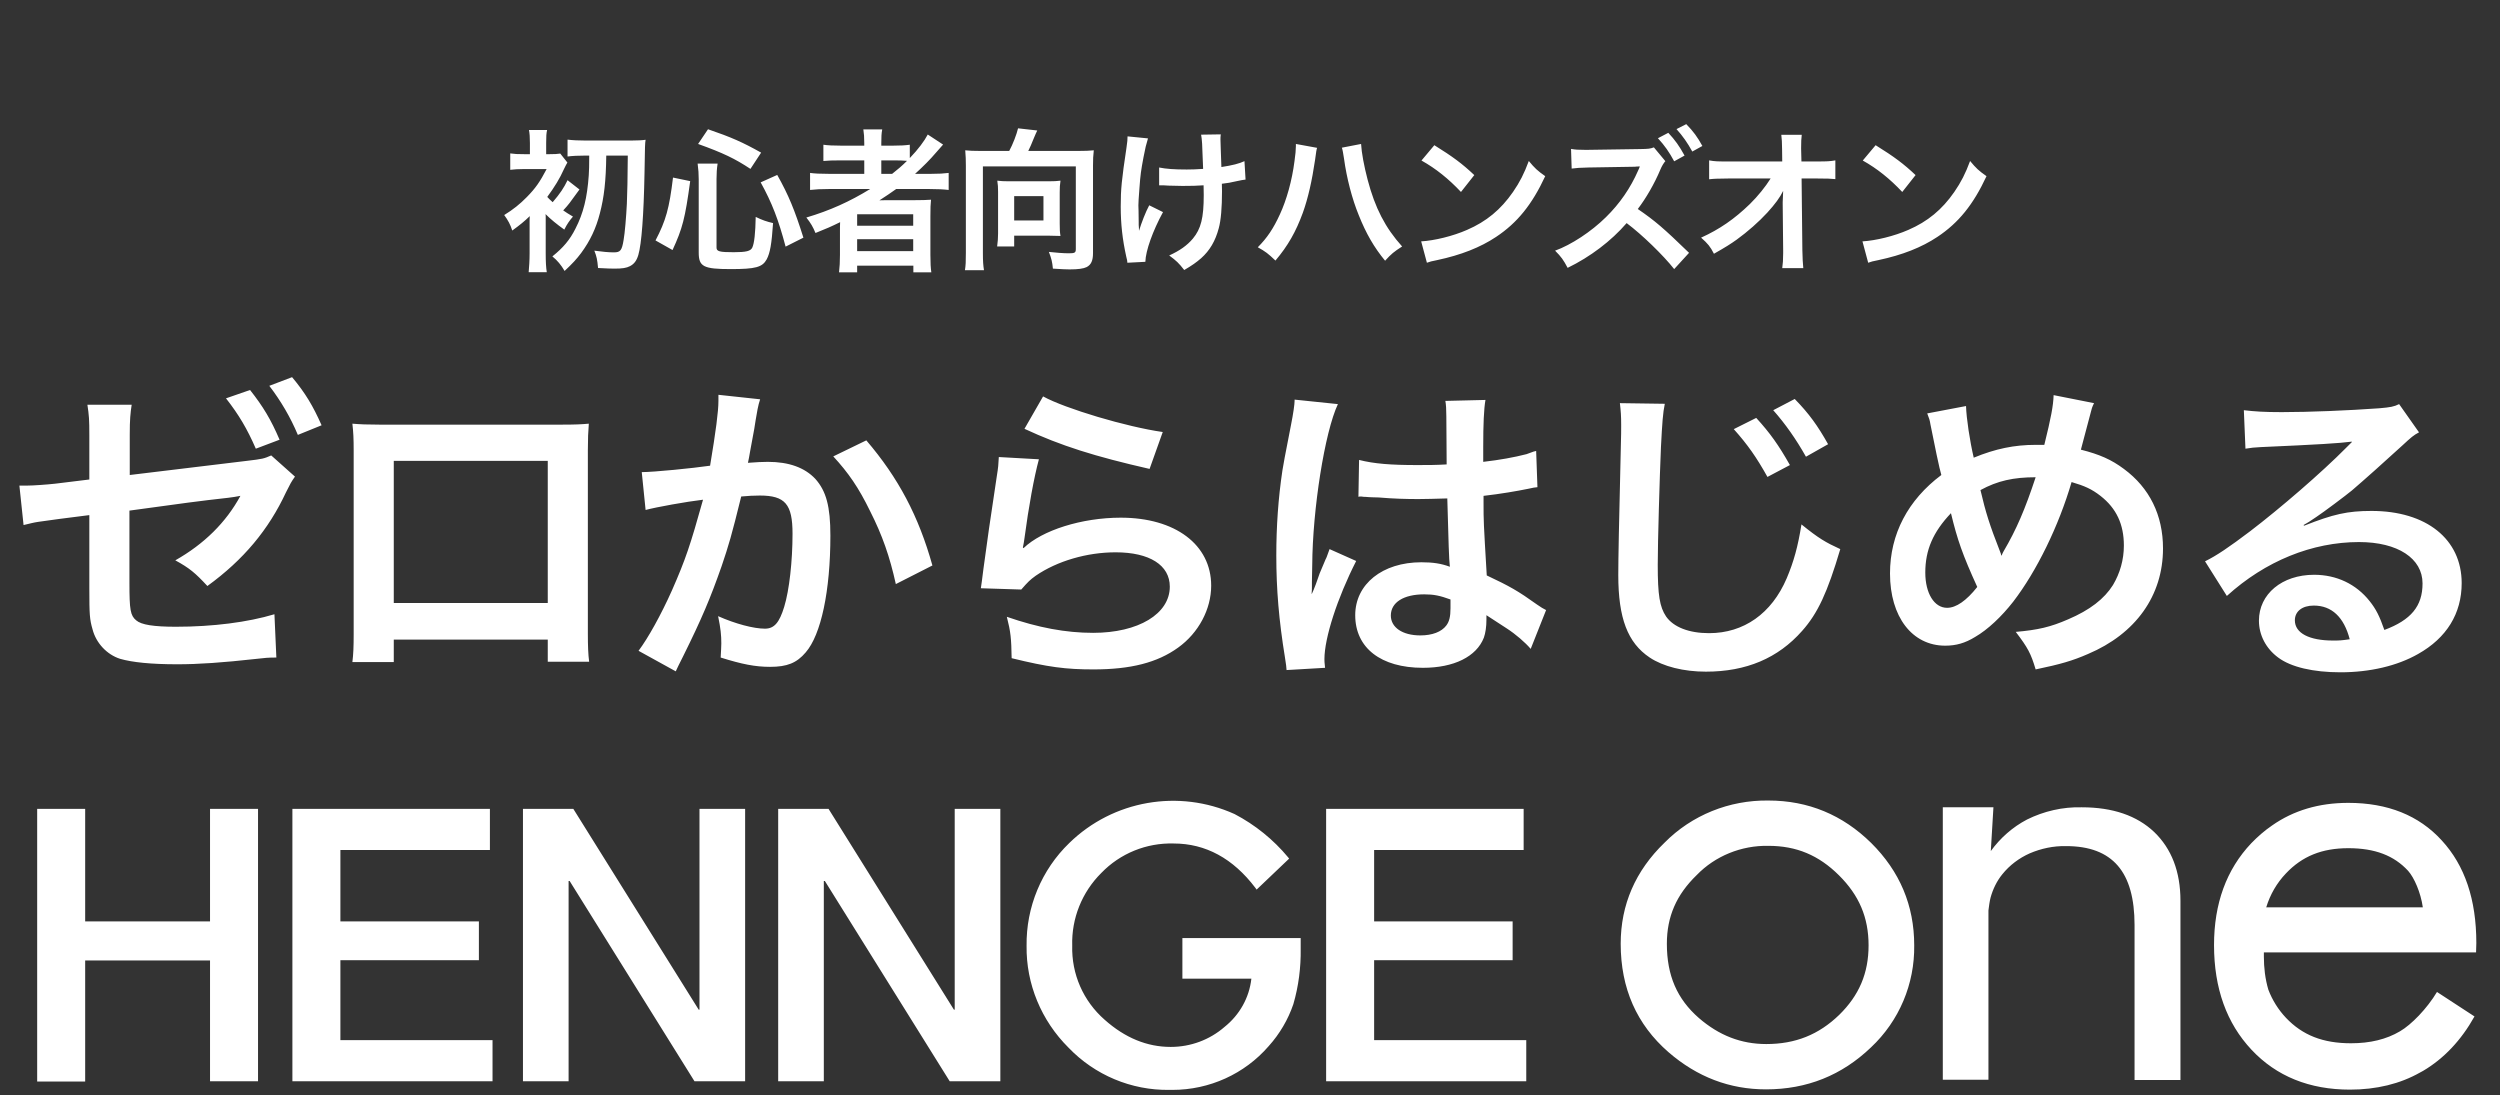
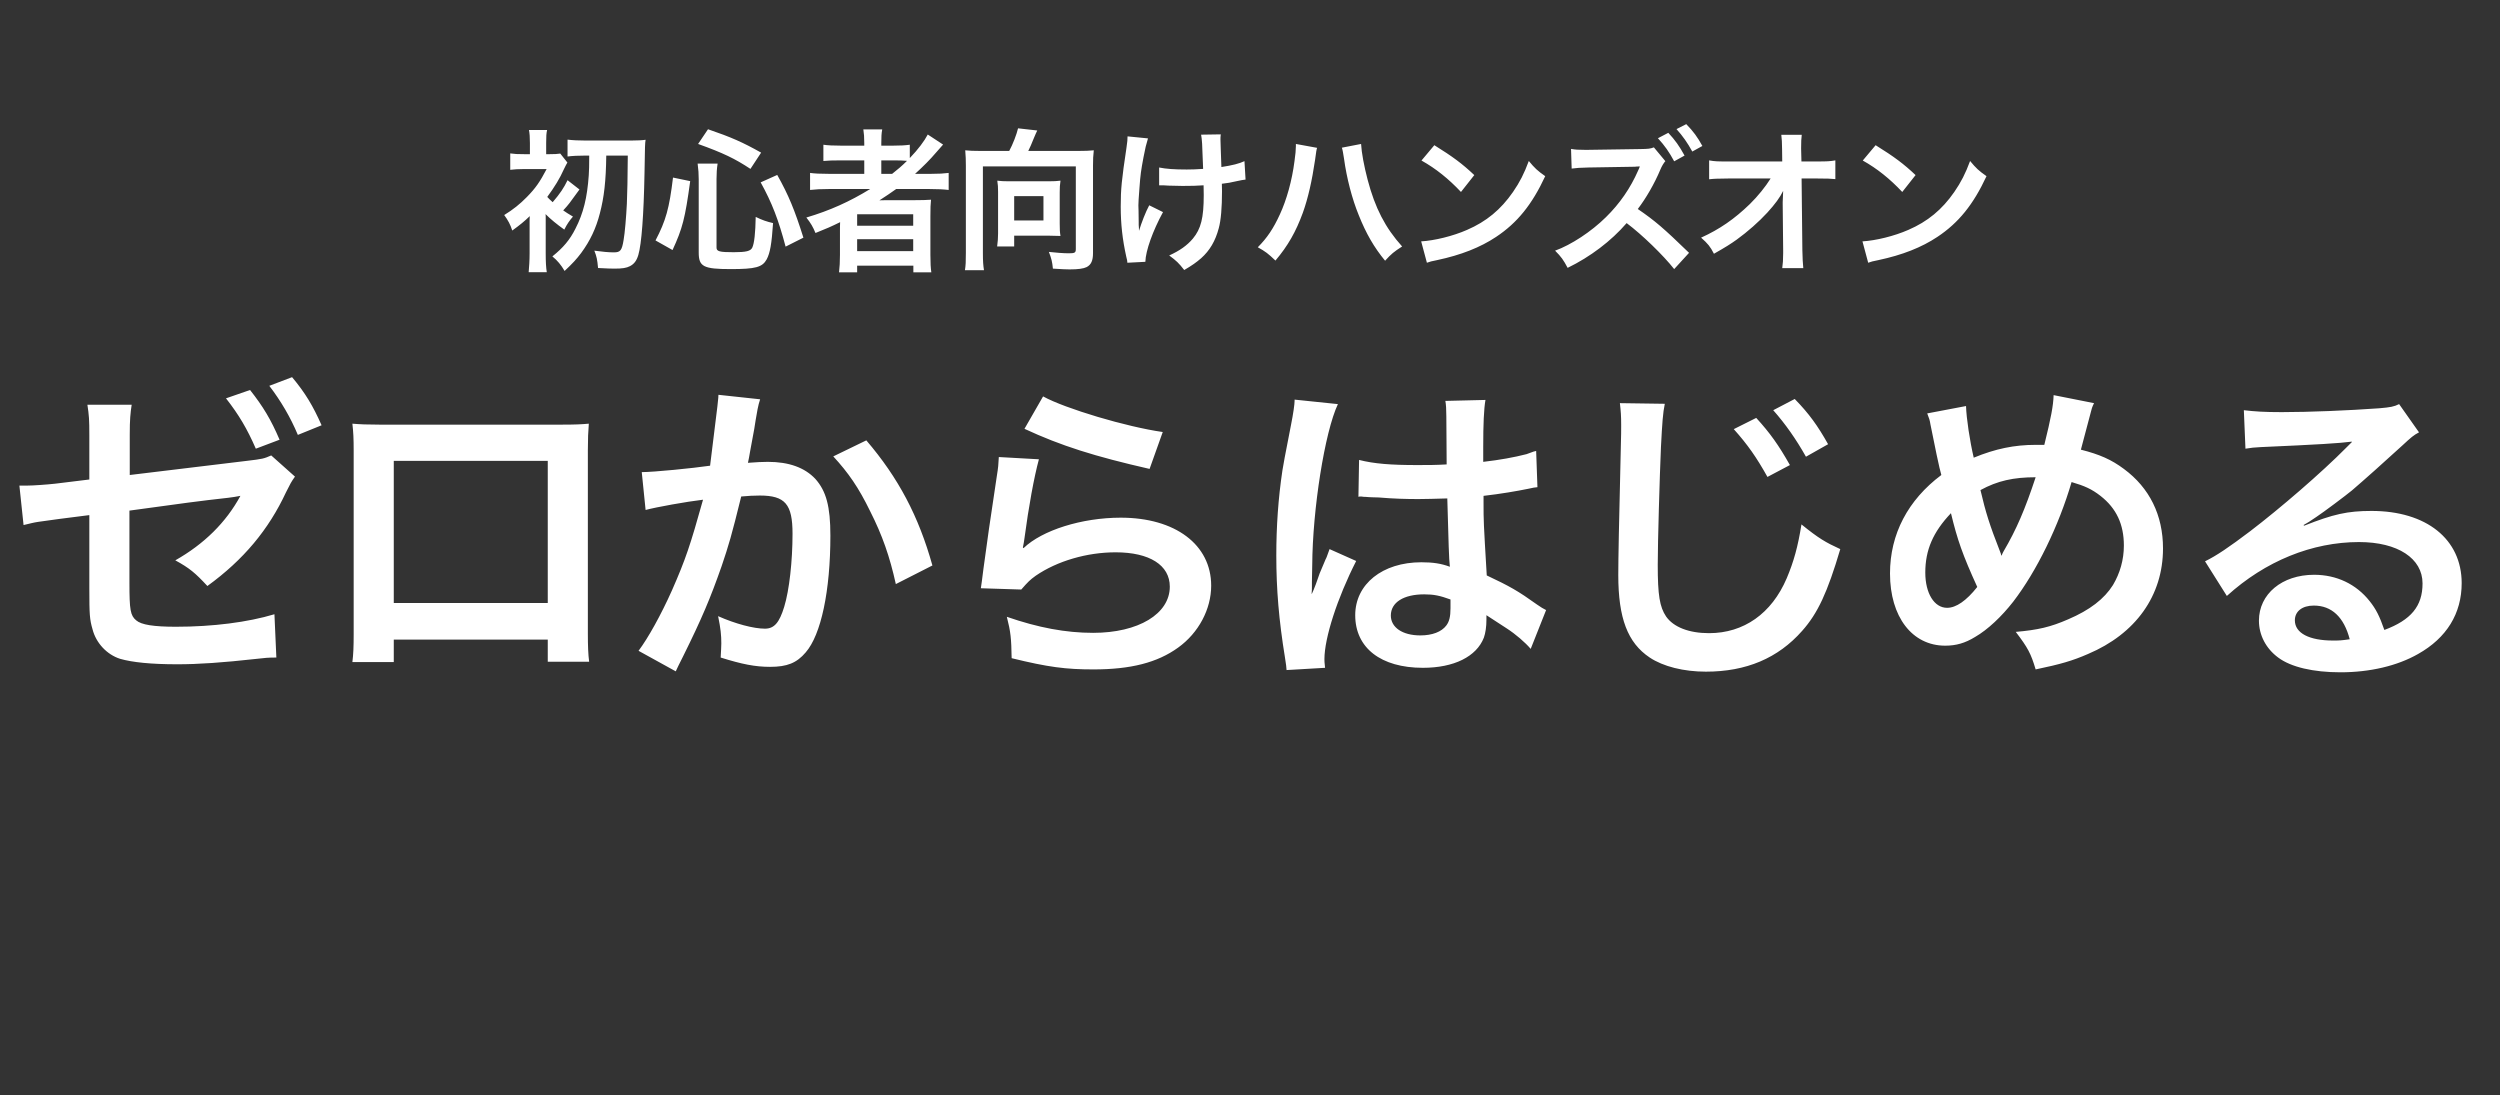
<svg xmlns="http://www.w3.org/2000/svg" width="452" height="198" viewBox="0 0 452 198" fill="none">
  <rect x="0" y="0" width="452" height="198" fill="#333333" stroke="none" />
-   <path d="M106.532 28.128L105.944 28.128C104.572 28.128 103.452 28.184 102.612 28.296L102.612 25.244C103.48 25.356 104.628 25.412 105.944 25.412L114.036 25.412C115.212 25.412 116.22 25.356 116.724 25.272C116.612 26.056 116.612 26.056 116.528 31.264C116.388 38.88 115.996 44.116 115.408 46.104C115.1 47.14 114.652 47.728 113.896 48.12C113.252 48.456 112.524 48.568 111.068 48.568C110.256 48.568 109.892 48.54 108.128 48.456C107.988 46.916 107.876 46.384 107.456 45.32C108.884 45.516 110.032 45.628 110.984 45.628C112.16 45.628 112.44 45.292 112.748 43.388C112.972 42.184 113.224 39.104 113.336 36.836C113.448 34.008 113.448 33.112 113.504 28.128L109.612 28.128C109.556 32.748 109.22 35.66 108.464 38.544C107.764 41.288 106.7 43.528 105.076 45.74C104.236 46.86 103.536 47.616 102.08 48.988C101.436 47.896 100.792 47.112 99.868 46.356C101.828 44.788 103.032 43.36 104.04 41.344C105.468 38.572 106.168 35.744 106.448 31.684C106.504 30.536 106.532 30.256 106.532 28.128ZM98.636 38.712L98.664 39.132L98.664 45.768C98.664 47.308 98.72 48.4 98.86 49.212L95.584 49.212C95.668 48.288 95.752 47.056 95.752 45.768L95.752 40.476C95.752 40.336 95.752 40.112 95.752 39.804C95.78 39.524 95.78 39.524 95.78 39.076C94.828 40 94.016 40.672 92.616 41.68C92.28 40.616 91.86 39.832 91.16 38.88C92.756 37.9 94.016 36.892 95.248 35.632C96.844 34.008 97.628 32.86 98.832 30.564L94.8 30.564C93.792 30.564 92.84 30.62 92.252 30.704L92.252 27.736C93.064 27.848 93.512 27.876 94.856 27.876L95.808 27.876L95.808 25.832C95.808 24.796 95.752 24.124 95.64 23.508L98.916 23.508C98.776 24.124 98.748 24.656 98.748 25.832L98.748 27.876L99.308 27.876C100.26 27.876 100.792 27.848 101.296 27.764L102.584 29.388C102.416 29.64 102.276 29.948 101.968 30.564C101.212 32.272 100.26 33.812 98.944 35.604C99.252 35.94 99.392 36.08 99.924 36.556C101.268 34.988 101.94 33.98 102.612 32.58L104.768 34.26C102.92 36.808 102.864 36.92 101.828 38.04C102.388 38.432 102.696 38.628 103.592 39.16C102.976 39.86 102.528 40.504 102.024 41.512C100.652 40.532 99.588 39.664 98.636 38.712ZM121.596 45.208L118.516 43.472C120.392 39.888 121.008 37.676 121.68 32.104L124.788 32.748C123.864 39.524 123.388 41.316 121.596 45.208ZM137.612 27.596L135.68 30.536C132.88 28.688 130.808 27.68 126.216 26.028L128.008 23.368C132.18 24.796 134.28 25.72 137.612 27.596ZM145.256 42.968L142.036 44.592C140.748 39.72 139.572 36.668 137.528 32.972L140.524 31.628C142.596 35.324 143.66 37.928 145.256 42.968ZM129.548 32.356L129.548 44.76C129.548 45.46 130.08 45.6 132.656 45.6C134.896 45.6 135.708 45.404 136.016 44.76C136.38 43.976 136.576 42.128 136.632 39.216C137.836 39.804 138.592 40.056 139.768 40.336C139.516 44.116 139.236 45.712 138.62 46.888C137.836 48.316 136.604 48.652 132.124 48.652C127.168 48.652 126.328 48.204 126.328 45.656L126.328 32.44C126.328 31.376 126.272 30.704 126.132 29.584L129.744 29.584C129.604 30.48 129.548 31.348 129.548 32.356ZM157.324 34.176L149.82 34.176C148.42 34.176 147.44 34.232 146.46 34.344L146.46 31.264C147.216 31.376 148.28 31.432 149.876 31.432L156.26 31.432L156.26 28.996L152.06 28.996C150.576 28.996 149.68 29.024 148.868 29.108L148.868 26.168C149.596 26.28 150.688 26.336 152.172 26.336L156.26 26.336L156.26 25.86C156.26 24.768 156.204 24.152 156.092 23.396L159.508 23.396C159.368 24.124 159.34 24.712 159.34 25.86L159.34 26.336L161.356 26.336C162.784 26.336 163.68 26.28 164.492 26.168L164.492 28.576C165.976 27.036 167.152 25.468 167.74 24.32L170.512 26.14C170.316 26.336 169.896 26.812 169.252 27.568C168.132 28.884 166.928 30.088 165.444 31.432L168.328 31.432C169.784 31.432 170.624 31.376 171.52 31.264L171.52 34.344C170.596 34.232 169.476 34.176 168.048 34.176L162.028 34.176C160.964 34.932 160.264 35.408 159.004 36.22C159.62 36.192 160.544 36.192 161.272 36.192L165.388 36.192C166.732 36.192 167.516 36.164 168.328 36.108C168.244 36.92 168.216 37.592 168.216 39.16L168.216 46.076C168.216 47.532 168.272 48.484 168.384 49.24L165.136 49.24L165.136 48.036L154.972 48.036L154.972 49.24L151.696 49.24C151.808 48.316 151.864 47.308 151.864 46.076L151.864 41.736C151.864 41.288 151.864 40.672 151.892 40.168C150.184 41.008 149.596 41.26 147.44 42.128C146.964 40.98 146.6 40.364 145.788 39.328C150.044 38.068 153.628 36.444 157.324 34.176ZM159.34 31.432L161.3 31.432C162.336 30.62 163.092 29.976 163.988 29.08C163.232 29.024 162.756 28.996 161.636 28.996L159.34 28.996L159.34 31.432ZM154.972 38.74L154.972 40.812L165.108 40.812L165.108 38.74L154.972 38.74ZM154.972 43.248L154.972 45.404L165.108 45.404L165.108 43.248L154.972 43.248ZM177.176 27.288L182.468 27.288C183.112 26.112 183.812 24.292 184.064 23.2L187.536 23.592C187.396 23.872 187.144 24.432 186.892 25.048C186.472 26.084 186.276 26.56 185.912 27.288L195.04 27.288C196.244 27.288 196.888 27.26 197.756 27.176C197.644 28.1 197.616 28.884 197.616 29.92L197.616 45.768C197.616 47.112 197.28 47.868 196.468 48.288C195.908 48.568 194.928 48.708 193.388 48.708C192.744 48.708 192.212 48.68 190.364 48.568C190.252 47.364 190.112 46.776 189.636 45.544C190.868 45.684 192.268 45.796 193.248 45.796C194.34 45.796 194.508 45.684 194.508 45.012L194.508 30.088L177.708 30.088L177.708 45.74C177.708 47.252 177.764 47.98 177.904 48.848L174.46 48.848C174.6 48.008 174.628 47.28 174.628 45.74L174.628 29.948C174.628 28.94 174.6 28.212 174.516 27.176C175.356 27.26 175.972 27.288 177.176 27.288ZM191.596 34.792L191.596 40.42C191.596 41.428 191.624 42.044 191.736 42.66C191.092 42.632 190.112 42.604 189.384 42.604L183.364 42.604L183.364 44.564L180.284 44.564C180.396 43.752 180.452 42.996 180.452 42.212L180.452 34.708C180.452 33.924 180.424 33.364 180.312 32.664C180.928 32.748 181.488 32.776 182.3 32.776L189.692 32.776C190.504 32.776 191.12 32.748 191.736 32.664C191.624 33.392 191.596 33.952 191.596 34.792ZM183.364 35.464L183.364 39.86L188.656 39.86L188.656 35.464L183.364 35.464ZM209.572 33.504L209.572 30.284C210.804 30.536 212.288 30.648 214.556 30.648C215.62 30.648 216.068 30.62 217.524 30.536C217.356 25.608 217.328 25.356 217.16 24.348L220.716 24.292C220.66 24.74 220.66 24.908 220.66 25.244C220.66 25.524 220.66 25.776 220.716 27.036C220.716 27.344 220.772 28.408 220.828 30.2C222.816 29.892 224.048 29.584 225 29.136L225.196 32.468C224.72 32.524 224.552 32.552 223.628 32.748C222.368 33.028 222.116 33.084 220.912 33.224C220.94 33.812 220.94 34.064 220.94 34.568C220.94 37.536 220.744 39.86 220.352 41.26C219.736 43.584 218.728 45.292 217.16 46.692C216.292 47.448 215.536 47.98 214.108 48.82C213.128 47.56 212.68 47.14 211.392 46.188C213.296 45.32 214.612 44.396 215.676 43.136C217.132 41.372 217.636 39.412 217.636 35.268C217.636 34.68 217.636 34.428 217.608 33.504C216.656 33.588 215.2 33.616 213.8 33.616C213.016 33.616 211.98 33.588 211.252 33.56C210.44 33.504 210.328 33.504 209.992 33.504C209.88 33.504 209.74 33.504 209.572 33.504ZM207.78 37.116L210.272 38.348C208.424 41.736 207.136 45.32 207.08 47.336L203.832 47.504C203.804 47.112 203.776 46.972 203.636 46.44C202.936 43.276 202.628 40.504 202.628 37.34C202.628 34.176 202.796 32.524 203.664 26.728C203.832 25.552 203.86 25.244 203.86 24.656L207.556 25.02C207.22 26.14 207.052 26.784 206.744 28.436C206.296 30.816 206.184 31.6 206.016 33.952C205.876 35.8 205.82 36.612 205.82 37.144C205.82 37.228 205.82 37.564 205.848 38.012C205.848 38.32 205.848 38.796 205.876 40.168C205.876 40.392 205.876 40.56 205.876 40.672C205.904 41.12 205.932 41.288 205.932 41.736C206.408 40.196 207.108 38.376 207.78 37.116ZM234.296 26.028L238.132 26.728C238.02 27.064 237.964 27.372 237.768 28.884C237.208 32.692 236.508 35.8 235.556 38.46C234.296 41.904 232.868 44.424 230.6 47.112C229.256 45.824 228.808 45.488 227.408 44.704C229.088 43.024 230.236 41.316 231.412 38.74C232.616 36.136 233.596 32.664 234.044 29.136C234.212 27.988 234.296 27.036 234.296 26.42C234.296 26.336 234.296 26.196 234.296 26.028ZM242.612 26.7L246.084 26.028C246.168 27.596 246.616 30.004 247.26 32.468C248.604 37.592 250.452 41.176 253.504 44.564C252.02 45.516 251.544 45.908 250.424 47.14C248.436 44.732 246.98 42.212 245.664 38.908C244.46 35.968 243.48 32.216 243.004 28.716C242.836 27.652 242.752 27.12 242.612 26.7ZM257.004 29.024L259.328 26.252C262.66 28.324 264.396 29.612 266.552 31.656L264.144 34.708C261.904 32.328 259.608 30.48 257.004 29.024ZM257.984 47.504L256.948 43.64C259.356 43.5 262.688 42.688 265.236 41.568C268.736 40.056 271.34 37.9 273.552 34.708C274.784 32.916 275.568 31.376 276.408 29.108C277.5 30.424 277.948 30.844 279.376 31.852C276.996 36.976 274.336 40.28 270.5 42.828C267.644 44.732 264.172 46.104 259.832 47.028C258.712 47.252 258.628 47.28 257.984 47.504ZM305.38 45.712L302.692 48.652C300.76 46.188 296.868 42.408 294.096 40.336C291.296 43.584 287.516 46.44 283.428 48.428C282.672 47 282.28 46.44 281.16 45.32C284.044 44.284 287.712 41.876 290.344 39.272C292.864 36.808 294.796 33.98 296.168 30.844L296.308 30.536L296.392 30.34C296.392 30.284 296.42 30.228 296.476 30.088C296.168 30.116 296.084 30.116 295.86 30.116L295.608 30.144L287.208 30.284C285.696 30.312 284.996 30.368 284.156 30.48L284.044 26.924C284.828 27.064 285.36 27.092 286.508 27.092C286.592 27.092 286.844 27.092 287.18 27.092L296.532 26.952C298.1 26.924 298.324 26.896 299.024 26.644L301.096 29.136C300.816 29.444 300.452 30.032 300.2 30.648C299.136 33.196 297.596 35.856 296.112 37.788C299.22 39.916 300.76 41.232 305.38 45.712ZM299.752 24.992L301.628 24.012C302.86 25.328 303.616 26.392 304.568 28.128L302.692 29.164C301.768 27.456 300.984 26.336 299.752 24.992ZM307.788 26.392L305.968 27.4C305.128 25.86 304.204 24.544 303.112 23.34L304.876 22.444C306.136 23.732 306.92 24.796 307.788 26.392ZM322.312 36.92L322.312 36.528C322.312 36.388 322.368 34.96 322.396 34.512C321.808 35.716 320.94 36.892 319.54 38.432C318 40.112 315.956 41.904 314.024 43.304C312.932 44.088 312.008 44.676 309.88 45.88C309.208 44.564 308.788 44.06 307.556 42.968C310.888 41.456 313.576 39.608 316.376 36.892C317.804 35.492 319.204 33.756 320.128 32.272L312.456 32.272C310.356 32.3 310.02 32.3 309.012 32.412L309.012 28.996C310.076 29.192 310.552 29.192 312.54 29.192L322.228 29.192L322.2 26.952C322.172 25.44 322.172 25.44 322.06 24.376L325.756 24.376C325.672 25.104 325.644 25.608 325.644 26.756L325.644 26.924L325.7 29.192L328.528 29.192C330.404 29.192 330.852 29.164 331.832 28.996L331.832 32.384C330.992 32.3 330.348 32.272 328.612 32.272L325.728 32.272L325.868 45.264C325.896 46.636 325.952 47.7 326.036 48.484L322.228 48.484C322.34 47.7 322.396 46.944 322.396 45.796C322.396 45.628 322.396 45.488 322.396 45.292L322.312 36.92ZM336.788 29.024L339.112 26.252C342.444 28.324 344.18 29.612 346.336 31.656L343.928 34.708C341.688 32.328 339.392 30.48 336.788 29.024ZM337.768 47.504L336.732 43.64C339.14 43.5 342.472 42.688 345.02 41.568C348.52 40.056 351.124 37.9 353.336 34.708C354.568 32.916 355.352 31.376 356.192 29.108C357.284 30.424 357.732 30.844 359.16 31.852C356.78 36.976 354.12 40.28 350.284 42.828C347.428 44.732 343.956 46.104 339.616 47.028C338.496 47.252 338.412 47.28 337.768 47.504ZM49.038 82.343L53.33 86.171C52.634 87.157 52.518 87.389 51.706 89.013C48.574 95.741 44.05 101.194 37.495 105.95C35.291 103.572 34.247 102.702 31.695 101.31C36.915 98.352 40.859 94.465 43.469 89.651C42.599 89.825 42.135 89.883 41.265 89.999C36.045 90.579 33.087 90.985 23.401 92.319L23.401 105.37C23.401 110.3 23.575 111.286 24.619 112.156C25.547 112.968 27.809 113.316 31.811 113.316C38.481 113.316 44.803 112.504 49.618 111.054L49.966 118.884C48.458 118.884 47.936 118.942 46.428 119.116C40.163 119.812 35.871 120.102 32.043 120.102C27.345 120.102 23.923 119.754 21.719 119.116C19.341 118.362 17.369 116.274 16.731 113.78C16.209 111.982 16.151 111.112 16.151 106.414L16.151 93.131L10.699 93.827L6.929 94.349C6.117 94.465 5.479 94.639 4.26 94.929L3.506 87.795C4.144 87.795 4.609 87.795 4.899 87.795C5.943 87.795 8.437 87.621 10.003 87.447L16.151 86.693L16.151 78.689C16.151 75.847 16.093 75.093 15.803 73.179L23.807 73.179C23.575 74.687 23.459 75.847 23.459 78.573L23.459 85.881L44.572 83.329C47.53 82.981 47.704 82.923 49.038 82.343ZM40.859 72.019L45.209 70.511C47.588 73.527 48.98 75.847 50.546 79.501L46.254 81.125C44.688 77.529 43.179 74.977 40.859 72.019ZM58.144 76.891L53.852 78.631C52.518 75.441 50.778 72.483 48.69 69.757L52.808 68.191C55.186 71.033 56.578 73.353 58.144 76.891ZM99.035 115.636L71.194 115.636L71.194 119.696L63.712 119.696C63.886 118.304 63.944 116.912 63.944 114.708L63.944 81.473C63.944 79.269 63.886 78.167 63.712 76.601C65.104 76.717 66.322 76.775 68.642 76.775L101.587 76.775C104.081 76.775 105.125 76.717 106.459 76.601C106.343 78.109 106.285 79.269 106.285 81.415L106.285 114.592C106.285 116.738 106.343 118.304 106.517 119.638L99.035 119.638L99.035 115.636ZM99.035 109.024L99.035 83.329L71.194 83.329L71.194 109.024L99.035 109.024ZM129.892 71.381L137.432 72.193C137.258 72.715 137.084 73.353 136.968 73.991C136.852 74.745 136.794 75.035 136.62 75.963C136.446 77.181 136.446 77.181 135.634 81.531C135.402 82.807 135.402 82.923 135.228 83.677C136.91 83.561 137.722 83.503 138.824 83.503C142.652 83.503 145.494 84.547 147.408 86.577C149.38 88.781 150.134 91.565 150.134 96.843C150.134 106.82 148.452 114.766 145.668 117.956C144.044 119.87 142.304 120.566 139.23 120.566C136.562 120.566 134.184 120.102 130.298 118.884C130.356 117.724 130.414 116.912 130.414 116.332C130.414 114.824 130.298 113.664 129.834 111.402C132.966 112.794 136.272 113.664 138.302 113.664C139.984 113.664 140.912 112.562 141.782 109.72C142.71 106.704 143.29 101.426 143.29 96.495C143.29 91.159 141.956 89.593 137.374 89.593C136.214 89.593 135.344 89.651 134.01 89.767C132.27 96.843 131.748 98.584 130.472 102.354C128.442 108.154 126.876 111.866 123.511 118.652C123.221 119.232 123.221 119.232 122.641 120.392C122.467 120.74 122.467 120.798 122.177 121.378L115.449 117.666C117.189 115.346 119.509 111.17 121.481 106.762C123.975 101.078 124.787 98.641 127.108 90.347C124.149 90.695 118.639 91.681 116.725 92.203L116.029 85.359C118.175 85.359 125.193 84.663 128.384 84.199C129.428 77.935 129.892 74.397 129.892 72.483C129.892 72.251 129.892 71.845 129.892 71.381ZM150.656 82.517L156.63 79.617C162.43 86.403 166.085 93.305 168.579 102.238L161.966 105.602C160.864 100.614 159.53 96.785 157.326 92.435C155.238 88.143 153.382 85.475 150.656 82.517ZM185.225 77.529L188.589 71.671C192.591 73.875 203.669 77.181 210.224 78.109L207.846 84.779C197.927 82.517 191.837 80.603 185.225 77.529ZM180.585 82.633L187.835 83.039C186.965 86.229 185.979 91.623 185.225 97.308C185.109 98.12 185.109 98.12 184.935 98.99L185.051 99.106C188.415 95.857 195.607 93.595 202.625 93.595C212.486 93.595 218.982 98.468 218.982 105.892C218.982 110.126 216.72 114.418 213.008 117.086C209.238 119.812 204.423 121.03 197.695 121.03C192.707 121.03 189.517 120.624 182.905 119C182.847 115.404 182.731 114.244 182.035 111.518C187.719 113.49 192.707 114.418 197.637 114.418C205.815 114.418 211.5 110.996 211.5 106.066C211.5 102.18 207.846 99.859 201.697 99.859C196.535 99.859 191.141 101.426 187.255 104.094C186.211 104.848 185.863 105.196 184.645 106.588L177.337 106.356C177.511 105.312 177.511 105.08 177.801 102.876C178.265 99.279 179.193 92.841 180.237 85.997C180.469 84.605 180.527 83.909 180.585 82.633ZM245.604 89.825L245.72 83.155C248.447 83.851 251.463 84.083 256.219 84.083C258.249 84.083 259.525 84.083 261.555 83.967C261.555 80.545 261.497 77.645 261.497 75.267C261.497 73.991 261.439 73.121 261.323 72.483L268.573 72.309C268.283 73.933 268.167 76.717 268.167 80.835C268.167 81.473 268.167 82.343 268.167 83.503C271.183 83.155 273.735 82.691 275.997 82.111C276.345 81.995 276.345 81.995 277.273 81.647L277.737 81.531L277.969 88.085C277.389 88.143 277.331 88.143 276.287 88.375C274.315 88.781 271.299 89.303 268.225 89.651C268.225 90.173 268.225 90.173 268.225 90.927C268.225 94.175 268.225 94.291 268.805 104.036C272.981 106.008 274.431 106.82 277.911 109.314C278.665 109.836 278.955 110.01 279.535 110.3L276.751 117.318C275.765 116.158 274.025 114.65 272.401 113.606C270.429 112.33 269.095 111.46 268.747 111.228C268.747 111.576 268.747 111.692 268.747 112.04C268.747 113.316 268.573 114.476 268.283 115.288C266.949 118.71 262.889 120.74 257.263 120.74C249.665 120.74 245.024 117.144 245.024 111.228C245.024 105.602 249.955 101.658 256.973 101.658C259.119 101.658 260.569 101.89 262.135 102.47C261.961 101.02 261.903 98.177 261.671 90.115C259.351 90.173 257.959 90.231 256.451 90.231C254.305 90.231 251.985 90.173 249.259 89.941C248.447 89.941 247.809 89.883 247.519 89.883C246.997 89.825 246.649 89.825 246.533 89.825C246.242 89.767 246.068 89.767 245.952 89.767C245.894 89.767 245.778 89.767 245.604 89.825ZM262.251 108.386C260.337 107.69 259.235 107.458 257.495 107.458C253.783 107.458 251.463 108.908 251.463 111.286C251.463 113.432 253.551 114.882 256.799 114.882C258.945 114.882 260.627 114.244 261.497 113.084C262.019 112.388 262.251 111.518 262.251 109.952C262.251 109.314 262.251 108.386 262.251 108.386ZM239.572 120.74L232.612 121.146C232.554 120.566 232.554 120.218 232.322 118.884C231.22 112.098 230.756 106.53 230.756 100.44C230.756 95.219 231.104 90.115 231.858 85.069C232.148 83.329 232.148 83.329 233.424 76.775C233.83 74.745 234.062 73.063 234.062 72.483C234.062 72.425 234.062 72.367 234.062 72.251L241.892 73.063C239.514 78.109 237.31 92.087 237.252 102.18C237.194 104.268 237.194 104.268 237.194 105.196C237.194 105.602 237.194 105.602 237.194 106.124C237.194 106.588 237.194 106.704 237.136 107.342L237.194 107.342C237.484 106.704 237.484 106.704 237.89 105.66C238.006 105.254 238.296 104.616 238.586 103.688C239.108 102.47 239.108 102.47 239.688 101.078C239.804 100.904 239.862 100.73 240.384 99.279L245.198 101.426C241.776 108.154 239.456 115.346 239.456 119.174C239.456 119.58 239.456 119.638 239.572 120.74ZM292.876 72.889L300.996 73.005C300.648 74.687 300.532 76.369 300.3 80.835C300.068 86.229 299.72 98.004 299.72 102.122C299.72 107.632 300.068 109.72 301.228 111.46C302.562 113.374 305.346 114.476 309 114.476C315.264 114.476 320.31 110.938 323.036 104.558C324.312 101.542 325.066 98.816 325.704 94.813C328.779 97.308 330.055 98.061 332.723 99.279C330.403 107.11 328.663 110.88 325.82 114.07C321.47 119 315.728 121.436 308.42 121.436C304.418 121.436 300.706 120.508 298.27 118.884C294.268 116.216 292.586 111.75 292.586 103.978C292.586 100.962 292.702 95.103 293.05 80.603C293.108 78.863 293.108 77.645 293.108 76.833C293.108 75.209 293.05 74.397 292.876 72.889ZM313.466 77.587L317.526 75.557C320.02 78.283 321.586 80.487 323.616 84.083L319.556 86.229C317.584 82.691 315.96 80.371 313.466 77.587ZM330.519 80.313L326.517 82.575C324.718 79.385 322.804 76.659 320.6 74.165L324.486 72.135C327.097 74.803 328.663 77.007 330.519 80.313ZM348.441 74.745L355.459 73.411C355.517 75.615 356.155 79.791 356.851 82.749C360.795 81.125 364.217 80.429 368.046 80.429C368.394 80.429 368.916 80.429 369.612 80.429C370.83 75.499 371.236 73.353 371.294 71.439L378.602 72.889C378.254 73.585 378.138 73.991 378.022 74.513C377.21 77.645 376.456 80.487 376.224 81.299C379.646 82.169 381.734 83.097 383.996 84.779C388.636 88.201 391.072 93.131 391.072 99.163C391.072 107.69 386.142 114.592 377.5 118.246C374.716 119.464 372.512 120.102 368.046 121.03C367.176 118.13 366.653 117.144 364.449 114.244C368.452 113.896 370.714 113.374 373.904 111.982C377.848 110.3 380.458 108.27 382.024 105.776C383.3 103.63 383.996 101.194 383.996 98.641C383.996 94.813 382.662 91.913 379.762 89.651C378.196 88.433 376.92 87.853 374.542 87.157C372.222 95.103 368.22 103.282 363.985 108.792C361.897 111.46 359.403 113.838 357.083 115.172C355.285 116.274 353.661 116.738 351.689 116.738C345.715 116.738 341.713 111.518 341.713 103.688C341.713 96.553 344.961 90.405 350.993 85.881C350.703 85.011 349.659 79.965 349.021 76.717C348.905 75.963 348.789 75.615 348.441 74.745ZM352.733 92.783C349.485 96.205 348.093 99.454 348.093 103.514C348.093 107.284 349.717 109.894 352.037 109.894C353.661 109.894 355.517 108.618 357.489 106.124C354.821 100.266 353.893 97.597 352.733 92.783ZM361.839 100.44L361.897 100.44C362.071 100.034 362.071 99.975 362.245 99.686C364.565 95.741 366.131 92.087 368.046 86.287C364.043 86.287 361.143 86.925 358.069 88.607C358.997 92.609 359.751 94.987 361.549 99.57C361.723 100.034 361.781 100.15 361.839 100.44ZM416.477 94.929L416.593 95.045C421.871 92.957 424.423 92.377 428.773 92.377C438.691 92.377 445.071 97.481 445.071 105.428C445.071 110.938 442.345 115.346 437.183 118.246C433.413 120.392 428.483 121.552 423.147 121.552C418.275 121.552 414.215 120.624 411.895 118.884C409.691 117.26 408.415 114.824 408.415 112.214C408.415 107.4 412.591 103.92 418.391 103.92C422.451 103.92 425.989 105.602 428.425 108.676C429.585 110.126 430.223 111.402 431.093 113.896C435.907 112.098 437.995 109.604 437.995 105.486C437.995 100.962 433.529 98.004 426.511 98.004C418.043 98.004 409.575 101.426 402.614 107.748L398.67 101.484C400.7 100.498 403.02 98.931 406.849 96.031C412.243 91.913 419.783 85.417 424.191 80.951C424.307 80.835 424.887 80.255 425.235 79.907L425.177 79.849C422.973 80.139 419.261 80.371 408.763 80.835C407.487 80.893 407.081 80.951 405.978 81.125L405.688 74.165C407.661 74.397 409.343 74.513 412.533 74.513C417.463 74.513 424.539 74.223 430.165 73.817C432.195 73.643 432.833 73.527 433.761 73.063L437.357 78.167C436.371 78.689 435.965 79.037 434.341 80.545C431.441 83.213 427.207 86.983 425.235 88.665C424.191 89.535 420.015 92.667 418.855 93.421C417.405 94.407 417.405 94.407 416.477 94.929ZM424.829 115.578C423.785 111.576 421.581 109.488 418.333 109.488C416.245 109.488 414.911 110.532 414.911 112.156C414.911 114.476 417.521 115.81 421.813 115.81C422.915 115.81 423.205 115.81 424.829 115.578Z" fill="white" />
-   <path d="M6.721 146.242H15.399V166.585H37.973V146.242H46.652V195.498H37.973V173.648H15.399V195.545H6.721V146.242ZM52.865 146.242H88.575V153.682H61.543V166.585H86.584V173.601H61.543V188.058H89.05V195.498H52.865V146.242ZM94.503 146.242H103.656L126.325 182.548H126.467V146.242H134.719V195.498H125.566L102.992 159.286H102.803V195.498H94.551V146.242H94.503ZM140.647 146.242H149.8L172.469 182.548H172.611V146.242H180.863V195.498H171.71L149.136 159.286H148.947V195.498H140.695V146.242H140.647ZM239.764 146.242H275.475V153.682H248.443V166.585H273.483V173.601H248.443V188.058H275.949V195.498H239.764V146.242V146.242ZM213.776 169.504V176.944H226.248C225.869 180.382 224.114 183.49 221.411 185.656C218.708 188.011 215.246 189.282 211.689 189.282H211.642C207.374 189.282 203.39 187.634 199.738 184.385C195.849 180.994 193.715 176.097 193.858 170.964C193.715 166.067 195.612 161.31 199.122 157.826C202.536 154.294 207.279 152.363 212.211 152.505C217.949 152.505 222.929 155.189 226.96 160.51L227.197 160.84L233.078 155.236L232.888 155C230.232 151.798 226.912 149.114 223.213 147.183C213.112 142.616 201.256 144.688 193.336 152.41C188.309 157.261 185.511 163.995 185.606 171.011C185.511 177.886 188.262 184.526 193.194 189.423C197.936 194.368 204.528 197.146 211.405 197.052C211.594 197.052 211.784 197.052 211.974 197.052C218.661 197.052 225.015 194.18 229.379 189.141C231.37 186.928 232.888 184.338 233.836 181.559C234.785 178.31 235.212 174.92 235.164 171.576V169.598H213.776V169.504ZM319.722 152.928C324.797 152.928 328.828 154.624 332.479 158.25C336.131 161.876 337.838 165.878 337.838 170.917C337.838 175.956 336.131 179.958 332.527 183.49C328.828 187.069 324.607 188.764 319.343 188.764C314.79 188.764 310.806 187.21 307.155 184.055C303.218 180.617 301.369 176.379 301.369 170.634C301.369 165.737 303.076 161.781 306.775 158.202C310.095 154.765 314.837 152.834 319.722 152.928ZM319.722 144.735C312.656 144.64 305.874 147.372 300.942 152.363C295.678 157.449 293.022 163.571 293.022 170.634C293.022 178.687 295.915 185.232 301.653 190.224C306.87 194.745 312.751 196.958 319.295 196.958C326.693 196.958 333.001 194.415 338.265 189.376C343.387 184.573 346.185 177.886 346.09 170.917C346.09 163.712 343.482 157.543 338.312 152.41C333.143 147.325 326.931 144.735 319.722 144.735ZM447.721 170.493C447.721 162.629 445.634 156.46 441.461 151.939C437.335 147.419 431.691 145.158 424.578 145.158C419.266 145.158 414.666 146.524 410.777 149.255C409.402 150.197 408.169 151.28 407.031 152.457C402.525 157.214 400.296 163.382 400.296 170.87C400.296 178.687 402.573 184.997 407.078 189.8C411.583 194.603 417.559 197.005 424.862 197.005C429.652 197.005 433.92 195.969 437.572 193.897C437.762 193.803 437.904 193.709 438.094 193.614C441.84 191.401 444.97 188.105 447.389 183.773L440.607 179.346C438.805 182.36 435.959 185.279 433.92 186.457C431.454 187.917 428.514 188.623 425.052 188.623C419.977 188.623 416.278 187.163 413.291 184.008C411.915 182.548 410.824 180.806 410.113 178.922C409.544 176.992 409.307 174.967 409.307 172.942V172.188H447.673L447.721 170.493ZM438.046 164.042H409.734C410.445 161.734 411.631 159.662 413.291 157.92C416.231 154.812 419.788 153.352 424.578 153.352C429.367 153.352 432.829 154.671 435.39 157.449C436.481 158.673 437.667 161.358 438.046 164.042ZM389.483 150.433C386.353 147.466 381.99 145.959 376.394 145.959C372.932 145.865 369.518 146.665 366.483 148.172C363.874 149.538 361.645 151.516 359.938 153.87L360.412 145.959H351.259V195.216H359.511V164.607C359.606 163.853 359.701 163.053 359.891 162.299C360.317 160.745 361.029 159.286 362.025 158.061C363.353 156.413 365.06 155.142 366.957 154.294C369.044 153.399 371.272 152.928 373.549 152.975C377.77 152.975 380.852 154.153 382.891 156.507C384.931 158.862 385.927 162.441 385.927 167.244V195.263H394.226V162.864C394.226 157.59 392.613 153.446 389.483 150.433Z" fill="white" />
+   <path d="M106.532 28.128L105.944 28.128C104.572 28.128 103.452 28.184 102.612 28.296L102.612 25.244C103.48 25.356 104.628 25.412 105.944 25.412L114.036 25.412C115.212 25.412 116.22 25.356 116.724 25.272C116.612 26.056 116.612 26.056 116.528 31.264C116.388 38.88 115.996 44.116 115.408 46.104C115.1 47.14 114.652 47.728 113.896 48.12C113.252 48.456 112.524 48.568 111.068 48.568C110.256 48.568 109.892 48.54 108.128 48.456C107.988 46.916 107.876 46.384 107.456 45.32C108.884 45.516 110.032 45.628 110.984 45.628C112.16 45.628 112.44 45.292 112.748 43.388C112.972 42.184 113.224 39.104 113.336 36.836C113.448 34.008 113.448 33.112 113.504 28.128L109.612 28.128C109.556 32.748 109.22 35.66 108.464 38.544C107.764 41.288 106.7 43.528 105.076 45.74C104.236 46.86 103.536 47.616 102.08 48.988C101.436 47.896 100.792 47.112 99.868 46.356C101.828 44.788 103.032 43.36 104.04 41.344C105.468 38.572 106.168 35.744 106.448 31.684C106.504 30.536 106.532 30.256 106.532 28.128ZM98.636 38.712L98.664 39.132L98.664 45.768C98.664 47.308 98.72 48.4 98.86 49.212L95.584 49.212C95.668 48.288 95.752 47.056 95.752 45.768L95.752 40.476C95.752 40.336 95.752 40.112 95.752 39.804C95.78 39.524 95.78 39.524 95.78 39.076C94.828 40 94.016 40.672 92.616 41.68C92.28 40.616 91.86 39.832 91.16 38.88C92.756 37.9 94.016 36.892 95.248 35.632C96.844 34.008 97.628 32.86 98.832 30.564L94.8 30.564C93.792 30.564 92.84 30.62 92.252 30.704L92.252 27.736C93.064 27.848 93.512 27.876 94.856 27.876L95.808 27.876L95.808 25.832C95.808 24.796 95.752 24.124 95.64 23.508L98.916 23.508C98.776 24.124 98.748 24.656 98.748 25.832L98.748 27.876L99.308 27.876C100.26 27.876 100.792 27.848 101.296 27.764L102.584 29.388C102.416 29.64 102.276 29.948 101.968 30.564C101.212 32.272 100.26 33.812 98.944 35.604C99.252 35.94 99.392 36.08 99.924 36.556C101.268 34.988 101.94 33.98 102.612 32.58L104.768 34.26C102.92 36.808 102.864 36.92 101.828 38.04C102.388 38.432 102.696 38.628 103.592 39.16C102.976 39.86 102.528 40.504 102.024 41.512C100.652 40.532 99.588 39.664 98.636 38.712ZM121.596 45.208L118.516 43.472C120.392 39.888 121.008 37.676 121.68 32.104L124.788 32.748C123.864 39.524 123.388 41.316 121.596 45.208ZM137.612 27.596L135.68 30.536C132.88 28.688 130.808 27.68 126.216 26.028L128.008 23.368C132.18 24.796 134.28 25.72 137.612 27.596ZM145.256 42.968L142.036 44.592C140.748 39.72 139.572 36.668 137.528 32.972L140.524 31.628C142.596 35.324 143.66 37.928 145.256 42.968ZM129.548 32.356L129.548 44.76C129.548 45.46 130.08 45.6 132.656 45.6C134.896 45.6 135.708 45.404 136.016 44.76C136.38 43.976 136.576 42.128 136.632 39.216C137.836 39.804 138.592 40.056 139.768 40.336C139.516 44.116 139.236 45.712 138.62 46.888C137.836 48.316 136.604 48.652 132.124 48.652C127.168 48.652 126.328 48.204 126.328 45.656L126.328 32.44C126.328 31.376 126.272 30.704 126.132 29.584L129.744 29.584C129.604 30.48 129.548 31.348 129.548 32.356ZM157.324 34.176L149.82 34.176C148.42 34.176 147.44 34.232 146.46 34.344L146.46 31.264C147.216 31.376 148.28 31.432 149.876 31.432L156.26 31.432L156.26 28.996L152.06 28.996C150.576 28.996 149.68 29.024 148.868 29.108L148.868 26.168C149.596 26.28 150.688 26.336 152.172 26.336L156.26 26.336L156.26 25.86C156.26 24.768 156.204 24.152 156.092 23.396L159.508 23.396C159.368 24.124 159.34 24.712 159.34 25.86L159.34 26.336L161.356 26.336C162.784 26.336 163.68 26.28 164.492 26.168L164.492 28.576C165.976 27.036 167.152 25.468 167.74 24.32L170.512 26.14C170.316 26.336 169.896 26.812 169.252 27.568C168.132 28.884 166.928 30.088 165.444 31.432L168.328 31.432C169.784 31.432 170.624 31.376 171.52 31.264L171.52 34.344C170.596 34.232 169.476 34.176 168.048 34.176L162.028 34.176C160.964 34.932 160.264 35.408 159.004 36.22C159.62 36.192 160.544 36.192 161.272 36.192L165.388 36.192C166.732 36.192 167.516 36.164 168.328 36.108C168.244 36.92 168.216 37.592 168.216 39.16L168.216 46.076C168.216 47.532 168.272 48.484 168.384 49.24L165.136 49.24L165.136 48.036L154.972 48.036L154.972 49.24L151.696 49.24C151.808 48.316 151.864 47.308 151.864 46.076L151.864 41.736C151.864 41.288 151.864 40.672 151.892 40.168C150.184 41.008 149.596 41.26 147.44 42.128C146.964 40.98 146.6 40.364 145.788 39.328C150.044 38.068 153.628 36.444 157.324 34.176ZM159.34 31.432L161.3 31.432C162.336 30.62 163.092 29.976 163.988 29.08C163.232 29.024 162.756 28.996 161.636 28.996L159.34 28.996L159.34 31.432ZM154.972 38.74L154.972 40.812L165.108 40.812L165.108 38.74L154.972 38.74ZM154.972 43.248L154.972 45.404L165.108 45.404L165.108 43.248L154.972 43.248ZM177.176 27.288L182.468 27.288C183.112 26.112 183.812 24.292 184.064 23.2L187.536 23.592C187.396 23.872 187.144 24.432 186.892 25.048C186.472 26.084 186.276 26.56 185.912 27.288L195.04 27.288C196.244 27.288 196.888 27.26 197.756 27.176C197.644 28.1 197.616 28.884 197.616 29.92L197.616 45.768C197.616 47.112 197.28 47.868 196.468 48.288C195.908 48.568 194.928 48.708 193.388 48.708C192.744 48.708 192.212 48.68 190.364 48.568C190.252 47.364 190.112 46.776 189.636 45.544C190.868 45.684 192.268 45.796 193.248 45.796C194.34 45.796 194.508 45.684 194.508 45.012L194.508 30.088L177.708 30.088L177.708 45.74C177.708 47.252 177.764 47.98 177.904 48.848L174.46 48.848C174.6 48.008 174.628 47.28 174.628 45.74L174.628 29.948C174.628 28.94 174.6 28.212 174.516 27.176C175.356 27.26 175.972 27.288 177.176 27.288ZM191.596 34.792L191.596 40.42C191.596 41.428 191.624 42.044 191.736 42.66C191.092 42.632 190.112 42.604 189.384 42.604L183.364 42.604L183.364 44.564L180.284 44.564C180.396 43.752 180.452 42.996 180.452 42.212L180.452 34.708C180.452 33.924 180.424 33.364 180.312 32.664C180.928 32.748 181.488 32.776 182.3 32.776L189.692 32.776C190.504 32.776 191.12 32.748 191.736 32.664C191.624 33.392 191.596 33.952 191.596 34.792ZM183.364 35.464L183.364 39.86L188.656 39.86L188.656 35.464L183.364 35.464ZM209.572 33.504L209.572 30.284C210.804 30.536 212.288 30.648 214.556 30.648C215.62 30.648 216.068 30.62 217.524 30.536C217.356 25.608 217.328 25.356 217.16 24.348L220.716 24.292C220.66 24.74 220.66 24.908 220.66 25.244C220.66 25.524 220.66 25.776 220.716 27.036C220.716 27.344 220.772 28.408 220.828 30.2C222.816 29.892 224.048 29.584 225 29.136L225.196 32.468C224.72 32.524 224.552 32.552 223.628 32.748C222.368 33.028 222.116 33.084 220.912 33.224C220.94 33.812 220.94 34.064 220.94 34.568C220.94 37.536 220.744 39.86 220.352 41.26C219.736 43.584 218.728 45.292 217.16 46.692C216.292 47.448 215.536 47.98 214.108 48.82C213.128 47.56 212.68 47.14 211.392 46.188C213.296 45.32 214.612 44.396 215.676 43.136C217.132 41.372 217.636 39.412 217.636 35.268C217.636 34.68 217.636 34.428 217.608 33.504C216.656 33.588 215.2 33.616 213.8 33.616C213.016 33.616 211.98 33.588 211.252 33.56C210.44 33.504 210.328 33.504 209.992 33.504C209.88 33.504 209.74 33.504 209.572 33.504ZM207.78 37.116L210.272 38.348C208.424 41.736 207.136 45.32 207.08 47.336L203.832 47.504C203.804 47.112 203.776 46.972 203.636 46.44C202.936 43.276 202.628 40.504 202.628 37.34C202.628 34.176 202.796 32.524 203.664 26.728C203.832 25.552 203.86 25.244 203.86 24.656L207.556 25.02C207.22 26.14 207.052 26.784 206.744 28.436C206.296 30.816 206.184 31.6 206.016 33.952C205.876 35.8 205.82 36.612 205.82 37.144C205.82 37.228 205.82 37.564 205.848 38.012C205.848 38.32 205.848 38.796 205.876 40.168C205.876 40.392 205.876 40.56 205.876 40.672C205.904 41.12 205.932 41.288 205.932 41.736C206.408 40.196 207.108 38.376 207.78 37.116ZM234.296 26.028L238.132 26.728C238.02 27.064 237.964 27.372 237.768 28.884C237.208 32.692 236.508 35.8 235.556 38.46C234.296 41.904 232.868 44.424 230.6 47.112C229.256 45.824 228.808 45.488 227.408 44.704C229.088 43.024 230.236 41.316 231.412 38.74C232.616 36.136 233.596 32.664 234.044 29.136C234.212 27.988 234.296 27.036 234.296 26.42C234.296 26.336 234.296 26.196 234.296 26.028ZM242.612 26.7L246.084 26.028C246.168 27.596 246.616 30.004 247.26 32.468C248.604 37.592 250.452 41.176 253.504 44.564C252.02 45.516 251.544 45.908 250.424 47.14C248.436 44.732 246.98 42.212 245.664 38.908C244.46 35.968 243.48 32.216 243.004 28.716C242.836 27.652 242.752 27.12 242.612 26.7ZM257.004 29.024L259.328 26.252C262.66 28.324 264.396 29.612 266.552 31.656L264.144 34.708C261.904 32.328 259.608 30.48 257.004 29.024ZM257.984 47.504L256.948 43.64C259.356 43.5 262.688 42.688 265.236 41.568C268.736 40.056 271.34 37.9 273.552 34.708C274.784 32.916 275.568 31.376 276.408 29.108C277.5 30.424 277.948 30.844 279.376 31.852C276.996 36.976 274.336 40.28 270.5 42.828C267.644 44.732 264.172 46.104 259.832 47.028C258.712 47.252 258.628 47.28 257.984 47.504ZM305.38 45.712L302.692 48.652C300.76 46.188 296.868 42.408 294.096 40.336C291.296 43.584 287.516 46.44 283.428 48.428C282.672 47 282.28 46.44 281.16 45.32C284.044 44.284 287.712 41.876 290.344 39.272C292.864 36.808 294.796 33.98 296.168 30.844L296.308 30.536L296.392 30.34C296.392 30.284 296.42 30.228 296.476 30.088C296.168 30.116 296.084 30.116 295.86 30.116L295.608 30.144L287.208 30.284C285.696 30.312 284.996 30.368 284.156 30.48L284.044 26.924C284.828 27.064 285.36 27.092 286.508 27.092C286.592 27.092 286.844 27.092 287.18 27.092L296.532 26.952C298.1 26.924 298.324 26.896 299.024 26.644L301.096 29.136C300.816 29.444 300.452 30.032 300.2 30.648C299.136 33.196 297.596 35.856 296.112 37.788C299.22 39.916 300.76 41.232 305.38 45.712ZM299.752 24.992L301.628 24.012C302.86 25.328 303.616 26.392 304.568 28.128L302.692 29.164C301.768 27.456 300.984 26.336 299.752 24.992ZM307.788 26.392L305.968 27.4C305.128 25.86 304.204 24.544 303.112 23.34L304.876 22.444C306.136 23.732 306.92 24.796 307.788 26.392ZM322.312 36.92L322.312 36.528C322.312 36.388 322.368 34.96 322.396 34.512C321.808 35.716 320.94 36.892 319.54 38.432C318 40.112 315.956 41.904 314.024 43.304C312.932 44.088 312.008 44.676 309.88 45.88C309.208 44.564 308.788 44.06 307.556 42.968C310.888 41.456 313.576 39.608 316.376 36.892C317.804 35.492 319.204 33.756 320.128 32.272L312.456 32.272C310.356 32.3 310.02 32.3 309.012 32.412L309.012 28.996C310.076 29.192 310.552 29.192 312.54 29.192L322.228 29.192L322.2 26.952C322.172 25.44 322.172 25.44 322.06 24.376L325.756 24.376C325.672 25.104 325.644 25.608 325.644 26.756L325.644 26.924L325.7 29.192L328.528 29.192C330.404 29.192 330.852 29.164 331.832 28.996L331.832 32.384C330.992 32.3 330.348 32.272 328.612 32.272L325.728 32.272L325.868 45.264C325.896 46.636 325.952 47.7 326.036 48.484L322.228 48.484C322.34 47.7 322.396 46.944 322.396 45.796C322.396 45.628 322.396 45.488 322.396 45.292L322.312 36.92ZM336.788 29.024L339.112 26.252C342.444 28.324 344.18 29.612 346.336 31.656L343.928 34.708C341.688 32.328 339.392 30.48 336.788 29.024ZM337.768 47.504L336.732 43.64C339.14 43.5 342.472 42.688 345.02 41.568C348.52 40.056 351.124 37.9 353.336 34.708C354.568 32.916 355.352 31.376 356.192 29.108C357.284 30.424 357.732 30.844 359.16 31.852C356.78 36.976 354.12 40.28 350.284 42.828C347.428 44.732 343.956 46.104 339.616 47.028C338.496 47.252 338.412 47.28 337.768 47.504ZM49.038 82.343L53.33 86.171C52.634 87.157 52.518 87.389 51.706 89.013C48.574 95.741 44.05 101.194 37.495 105.95C35.291 103.572 34.247 102.702 31.695 101.31C36.915 98.352 40.859 94.465 43.469 89.651C42.599 89.825 42.135 89.883 41.265 89.999C36.045 90.579 33.087 90.985 23.401 92.319L23.401 105.37C23.401 110.3 23.575 111.286 24.619 112.156C25.547 112.968 27.809 113.316 31.811 113.316C38.481 113.316 44.803 112.504 49.618 111.054L49.966 118.884C48.458 118.884 47.936 118.942 46.428 119.116C40.163 119.812 35.871 120.102 32.043 120.102C27.345 120.102 23.923 119.754 21.719 119.116C19.341 118.362 17.369 116.274 16.731 113.78C16.209 111.982 16.151 111.112 16.151 106.414L16.151 93.131L10.699 93.827L6.929 94.349C6.117 94.465 5.479 94.639 4.26 94.929L3.506 87.795C4.144 87.795 4.609 87.795 4.899 87.795C5.943 87.795 8.437 87.621 10.003 87.447L16.151 86.693L16.151 78.689C16.151 75.847 16.093 75.093 15.803 73.179L23.807 73.179C23.575 74.687 23.459 75.847 23.459 78.573L23.459 85.881L44.572 83.329C47.53 82.981 47.704 82.923 49.038 82.343ZM40.859 72.019L45.209 70.511C47.588 73.527 48.98 75.847 50.546 79.501L46.254 81.125C44.688 77.529 43.179 74.977 40.859 72.019ZM58.144 76.891L53.852 78.631C52.518 75.441 50.778 72.483 48.69 69.757L52.808 68.191C55.186 71.033 56.578 73.353 58.144 76.891ZM99.035 115.636L71.194 115.636L71.194 119.696L63.712 119.696C63.886 118.304 63.944 116.912 63.944 114.708L63.944 81.473C63.944 79.269 63.886 78.167 63.712 76.601C65.104 76.717 66.322 76.775 68.642 76.775L101.587 76.775C104.081 76.775 105.125 76.717 106.459 76.601C106.343 78.109 106.285 79.269 106.285 81.415L106.285 114.592C106.285 116.738 106.343 118.304 106.517 119.638L99.035 119.638L99.035 115.636ZM99.035 109.024L99.035 83.329L71.194 83.329L71.194 109.024L99.035 109.024ZM129.892 71.381L137.432 72.193C137.258 72.715 137.084 73.353 136.968 73.991C136.852 74.745 136.794 75.035 136.62 75.963C136.446 77.181 136.446 77.181 135.634 81.531C135.402 82.807 135.402 82.923 135.228 83.677C136.91 83.561 137.722 83.503 138.824 83.503C142.652 83.503 145.494 84.547 147.408 86.577C149.38 88.781 150.134 91.565 150.134 96.843C150.134 106.82 148.452 114.766 145.668 117.956C144.044 119.87 142.304 120.566 139.23 120.566C136.562 120.566 134.184 120.102 130.298 118.884C130.356 117.724 130.414 116.912 130.414 116.332C130.414 114.824 130.298 113.664 129.834 111.402C132.966 112.794 136.272 113.664 138.302 113.664C139.984 113.664 140.912 112.562 141.782 109.72C142.71 106.704 143.29 101.426 143.29 96.495C143.29 91.159 141.956 89.593 137.374 89.593C136.214 89.593 135.344 89.651 134.01 89.767C132.27 96.843 131.748 98.584 130.472 102.354C128.442 108.154 126.876 111.866 123.511 118.652C123.221 119.232 123.221 119.232 122.641 120.392C122.467 120.74 122.467 120.798 122.177 121.378L115.449 117.666C117.189 115.346 119.509 111.17 121.481 106.762C123.975 101.078 124.787 98.641 127.108 90.347C124.149 90.695 118.639 91.681 116.725 92.203L116.029 85.359C118.175 85.359 125.193 84.663 128.384 84.199C129.892 72.251 129.892 71.845 129.892 71.381ZM150.656 82.517L156.63 79.617C162.43 86.403 166.085 93.305 168.579 102.238L161.966 105.602C160.864 100.614 159.53 96.785 157.326 92.435C155.238 88.143 153.382 85.475 150.656 82.517ZM185.225 77.529L188.589 71.671C192.591 73.875 203.669 77.181 210.224 78.109L207.846 84.779C197.927 82.517 191.837 80.603 185.225 77.529ZM180.585 82.633L187.835 83.039C186.965 86.229 185.979 91.623 185.225 97.308C185.109 98.12 185.109 98.12 184.935 98.99L185.051 99.106C188.415 95.857 195.607 93.595 202.625 93.595C212.486 93.595 218.982 98.468 218.982 105.892C218.982 110.126 216.72 114.418 213.008 117.086C209.238 119.812 204.423 121.03 197.695 121.03C192.707 121.03 189.517 120.624 182.905 119C182.847 115.404 182.731 114.244 182.035 111.518C187.719 113.49 192.707 114.418 197.637 114.418C205.815 114.418 211.5 110.996 211.5 106.066C211.5 102.18 207.846 99.859 201.697 99.859C196.535 99.859 191.141 101.426 187.255 104.094C186.211 104.848 185.863 105.196 184.645 106.588L177.337 106.356C177.511 105.312 177.511 105.08 177.801 102.876C178.265 99.279 179.193 92.841 180.237 85.997C180.469 84.605 180.527 83.909 180.585 82.633ZM245.604 89.825L245.72 83.155C248.447 83.851 251.463 84.083 256.219 84.083C258.249 84.083 259.525 84.083 261.555 83.967C261.555 80.545 261.497 77.645 261.497 75.267C261.497 73.991 261.439 73.121 261.323 72.483L268.573 72.309C268.283 73.933 268.167 76.717 268.167 80.835C268.167 81.473 268.167 82.343 268.167 83.503C271.183 83.155 273.735 82.691 275.997 82.111C276.345 81.995 276.345 81.995 277.273 81.647L277.737 81.531L277.969 88.085C277.389 88.143 277.331 88.143 276.287 88.375C274.315 88.781 271.299 89.303 268.225 89.651C268.225 90.173 268.225 90.173 268.225 90.927C268.225 94.175 268.225 94.291 268.805 104.036C272.981 106.008 274.431 106.82 277.911 109.314C278.665 109.836 278.955 110.01 279.535 110.3L276.751 117.318C275.765 116.158 274.025 114.65 272.401 113.606C270.429 112.33 269.095 111.46 268.747 111.228C268.747 111.576 268.747 111.692 268.747 112.04C268.747 113.316 268.573 114.476 268.283 115.288C266.949 118.71 262.889 120.74 257.263 120.74C249.665 120.74 245.024 117.144 245.024 111.228C245.024 105.602 249.955 101.658 256.973 101.658C259.119 101.658 260.569 101.89 262.135 102.47C261.961 101.02 261.903 98.177 261.671 90.115C259.351 90.173 257.959 90.231 256.451 90.231C254.305 90.231 251.985 90.173 249.259 89.941C248.447 89.941 247.809 89.883 247.519 89.883C246.997 89.825 246.649 89.825 246.533 89.825C246.242 89.767 246.068 89.767 245.952 89.767C245.894 89.767 245.778 89.767 245.604 89.825ZM262.251 108.386C260.337 107.69 259.235 107.458 257.495 107.458C253.783 107.458 251.463 108.908 251.463 111.286C251.463 113.432 253.551 114.882 256.799 114.882C258.945 114.882 260.627 114.244 261.497 113.084C262.019 112.388 262.251 111.518 262.251 109.952C262.251 109.314 262.251 108.386 262.251 108.386ZM239.572 120.74L232.612 121.146C232.554 120.566 232.554 120.218 232.322 118.884C231.22 112.098 230.756 106.53 230.756 100.44C230.756 95.219 231.104 90.115 231.858 85.069C232.148 83.329 232.148 83.329 233.424 76.775C233.83 74.745 234.062 73.063 234.062 72.483C234.062 72.425 234.062 72.367 234.062 72.251L241.892 73.063C239.514 78.109 237.31 92.087 237.252 102.18C237.194 104.268 237.194 104.268 237.194 105.196C237.194 105.602 237.194 105.602 237.194 106.124C237.194 106.588 237.194 106.704 237.136 107.342L237.194 107.342C237.484 106.704 237.484 106.704 237.89 105.66C238.006 105.254 238.296 104.616 238.586 103.688C239.108 102.47 239.108 102.47 239.688 101.078C239.804 100.904 239.862 100.73 240.384 99.279L245.198 101.426C241.776 108.154 239.456 115.346 239.456 119.174C239.456 119.58 239.456 119.638 239.572 120.74ZM292.876 72.889L300.996 73.005C300.648 74.687 300.532 76.369 300.3 80.835C300.068 86.229 299.72 98.004 299.72 102.122C299.72 107.632 300.068 109.72 301.228 111.46C302.562 113.374 305.346 114.476 309 114.476C315.264 114.476 320.31 110.938 323.036 104.558C324.312 101.542 325.066 98.816 325.704 94.813C328.779 97.308 330.055 98.061 332.723 99.279C330.403 107.11 328.663 110.88 325.82 114.07C321.47 119 315.728 121.436 308.42 121.436C304.418 121.436 300.706 120.508 298.27 118.884C294.268 116.216 292.586 111.75 292.586 103.978C292.586 100.962 292.702 95.103 293.05 80.603C293.108 78.863 293.108 77.645 293.108 76.833C293.108 75.209 293.05 74.397 292.876 72.889ZM313.466 77.587L317.526 75.557C320.02 78.283 321.586 80.487 323.616 84.083L319.556 86.229C317.584 82.691 315.96 80.371 313.466 77.587ZM330.519 80.313L326.517 82.575C324.718 79.385 322.804 76.659 320.6 74.165L324.486 72.135C327.097 74.803 328.663 77.007 330.519 80.313ZM348.441 74.745L355.459 73.411C355.517 75.615 356.155 79.791 356.851 82.749C360.795 81.125 364.217 80.429 368.046 80.429C368.394 80.429 368.916 80.429 369.612 80.429C370.83 75.499 371.236 73.353 371.294 71.439L378.602 72.889C378.254 73.585 378.138 73.991 378.022 74.513C377.21 77.645 376.456 80.487 376.224 81.299C379.646 82.169 381.734 83.097 383.996 84.779C388.636 88.201 391.072 93.131 391.072 99.163C391.072 107.69 386.142 114.592 377.5 118.246C374.716 119.464 372.512 120.102 368.046 121.03C367.176 118.13 366.653 117.144 364.449 114.244C368.452 113.896 370.714 113.374 373.904 111.982C377.848 110.3 380.458 108.27 382.024 105.776C383.3 103.63 383.996 101.194 383.996 98.641C383.996 94.813 382.662 91.913 379.762 89.651C378.196 88.433 376.92 87.853 374.542 87.157C372.222 95.103 368.22 103.282 363.985 108.792C361.897 111.46 359.403 113.838 357.083 115.172C355.285 116.274 353.661 116.738 351.689 116.738C345.715 116.738 341.713 111.518 341.713 103.688C341.713 96.553 344.961 90.405 350.993 85.881C350.703 85.011 349.659 79.965 349.021 76.717C348.905 75.963 348.789 75.615 348.441 74.745ZM352.733 92.783C349.485 96.205 348.093 99.454 348.093 103.514C348.093 107.284 349.717 109.894 352.037 109.894C353.661 109.894 355.517 108.618 357.489 106.124C354.821 100.266 353.893 97.597 352.733 92.783ZM361.839 100.44L361.897 100.44C362.071 100.034 362.071 99.975 362.245 99.686C364.565 95.741 366.131 92.087 368.046 86.287C364.043 86.287 361.143 86.925 358.069 88.607C358.997 92.609 359.751 94.987 361.549 99.57C361.723 100.034 361.781 100.15 361.839 100.44ZM416.477 94.929L416.593 95.045C421.871 92.957 424.423 92.377 428.773 92.377C438.691 92.377 445.071 97.481 445.071 105.428C445.071 110.938 442.345 115.346 437.183 118.246C433.413 120.392 428.483 121.552 423.147 121.552C418.275 121.552 414.215 120.624 411.895 118.884C409.691 117.26 408.415 114.824 408.415 112.214C408.415 107.4 412.591 103.92 418.391 103.92C422.451 103.92 425.989 105.602 428.425 108.676C429.585 110.126 430.223 111.402 431.093 113.896C435.907 112.098 437.995 109.604 437.995 105.486C437.995 100.962 433.529 98.004 426.511 98.004C418.043 98.004 409.575 101.426 402.614 107.748L398.67 101.484C400.7 100.498 403.02 98.931 406.849 96.031C412.243 91.913 419.783 85.417 424.191 80.951C424.307 80.835 424.887 80.255 425.235 79.907L425.177 79.849C422.973 80.139 419.261 80.371 408.763 80.835C407.487 80.893 407.081 80.951 405.978 81.125L405.688 74.165C407.661 74.397 409.343 74.513 412.533 74.513C417.463 74.513 424.539 74.223 430.165 73.817C432.195 73.643 432.833 73.527 433.761 73.063L437.357 78.167C436.371 78.689 435.965 79.037 434.341 80.545C431.441 83.213 427.207 86.983 425.235 88.665C424.191 89.535 420.015 92.667 418.855 93.421C417.405 94.407 417.405 94.407 416.477 94.929ZM424.829 115.578C423.785 111.576 421.581 109.488 418.333 109.488C416.245 109.488 414.911 110.532 414.911 112.156C414.911 114.476 417.521 115.81 421.813 115.81C422.915 115.81 423.205 115.81 424.829 115.578Z" fill="white" />
</svg>